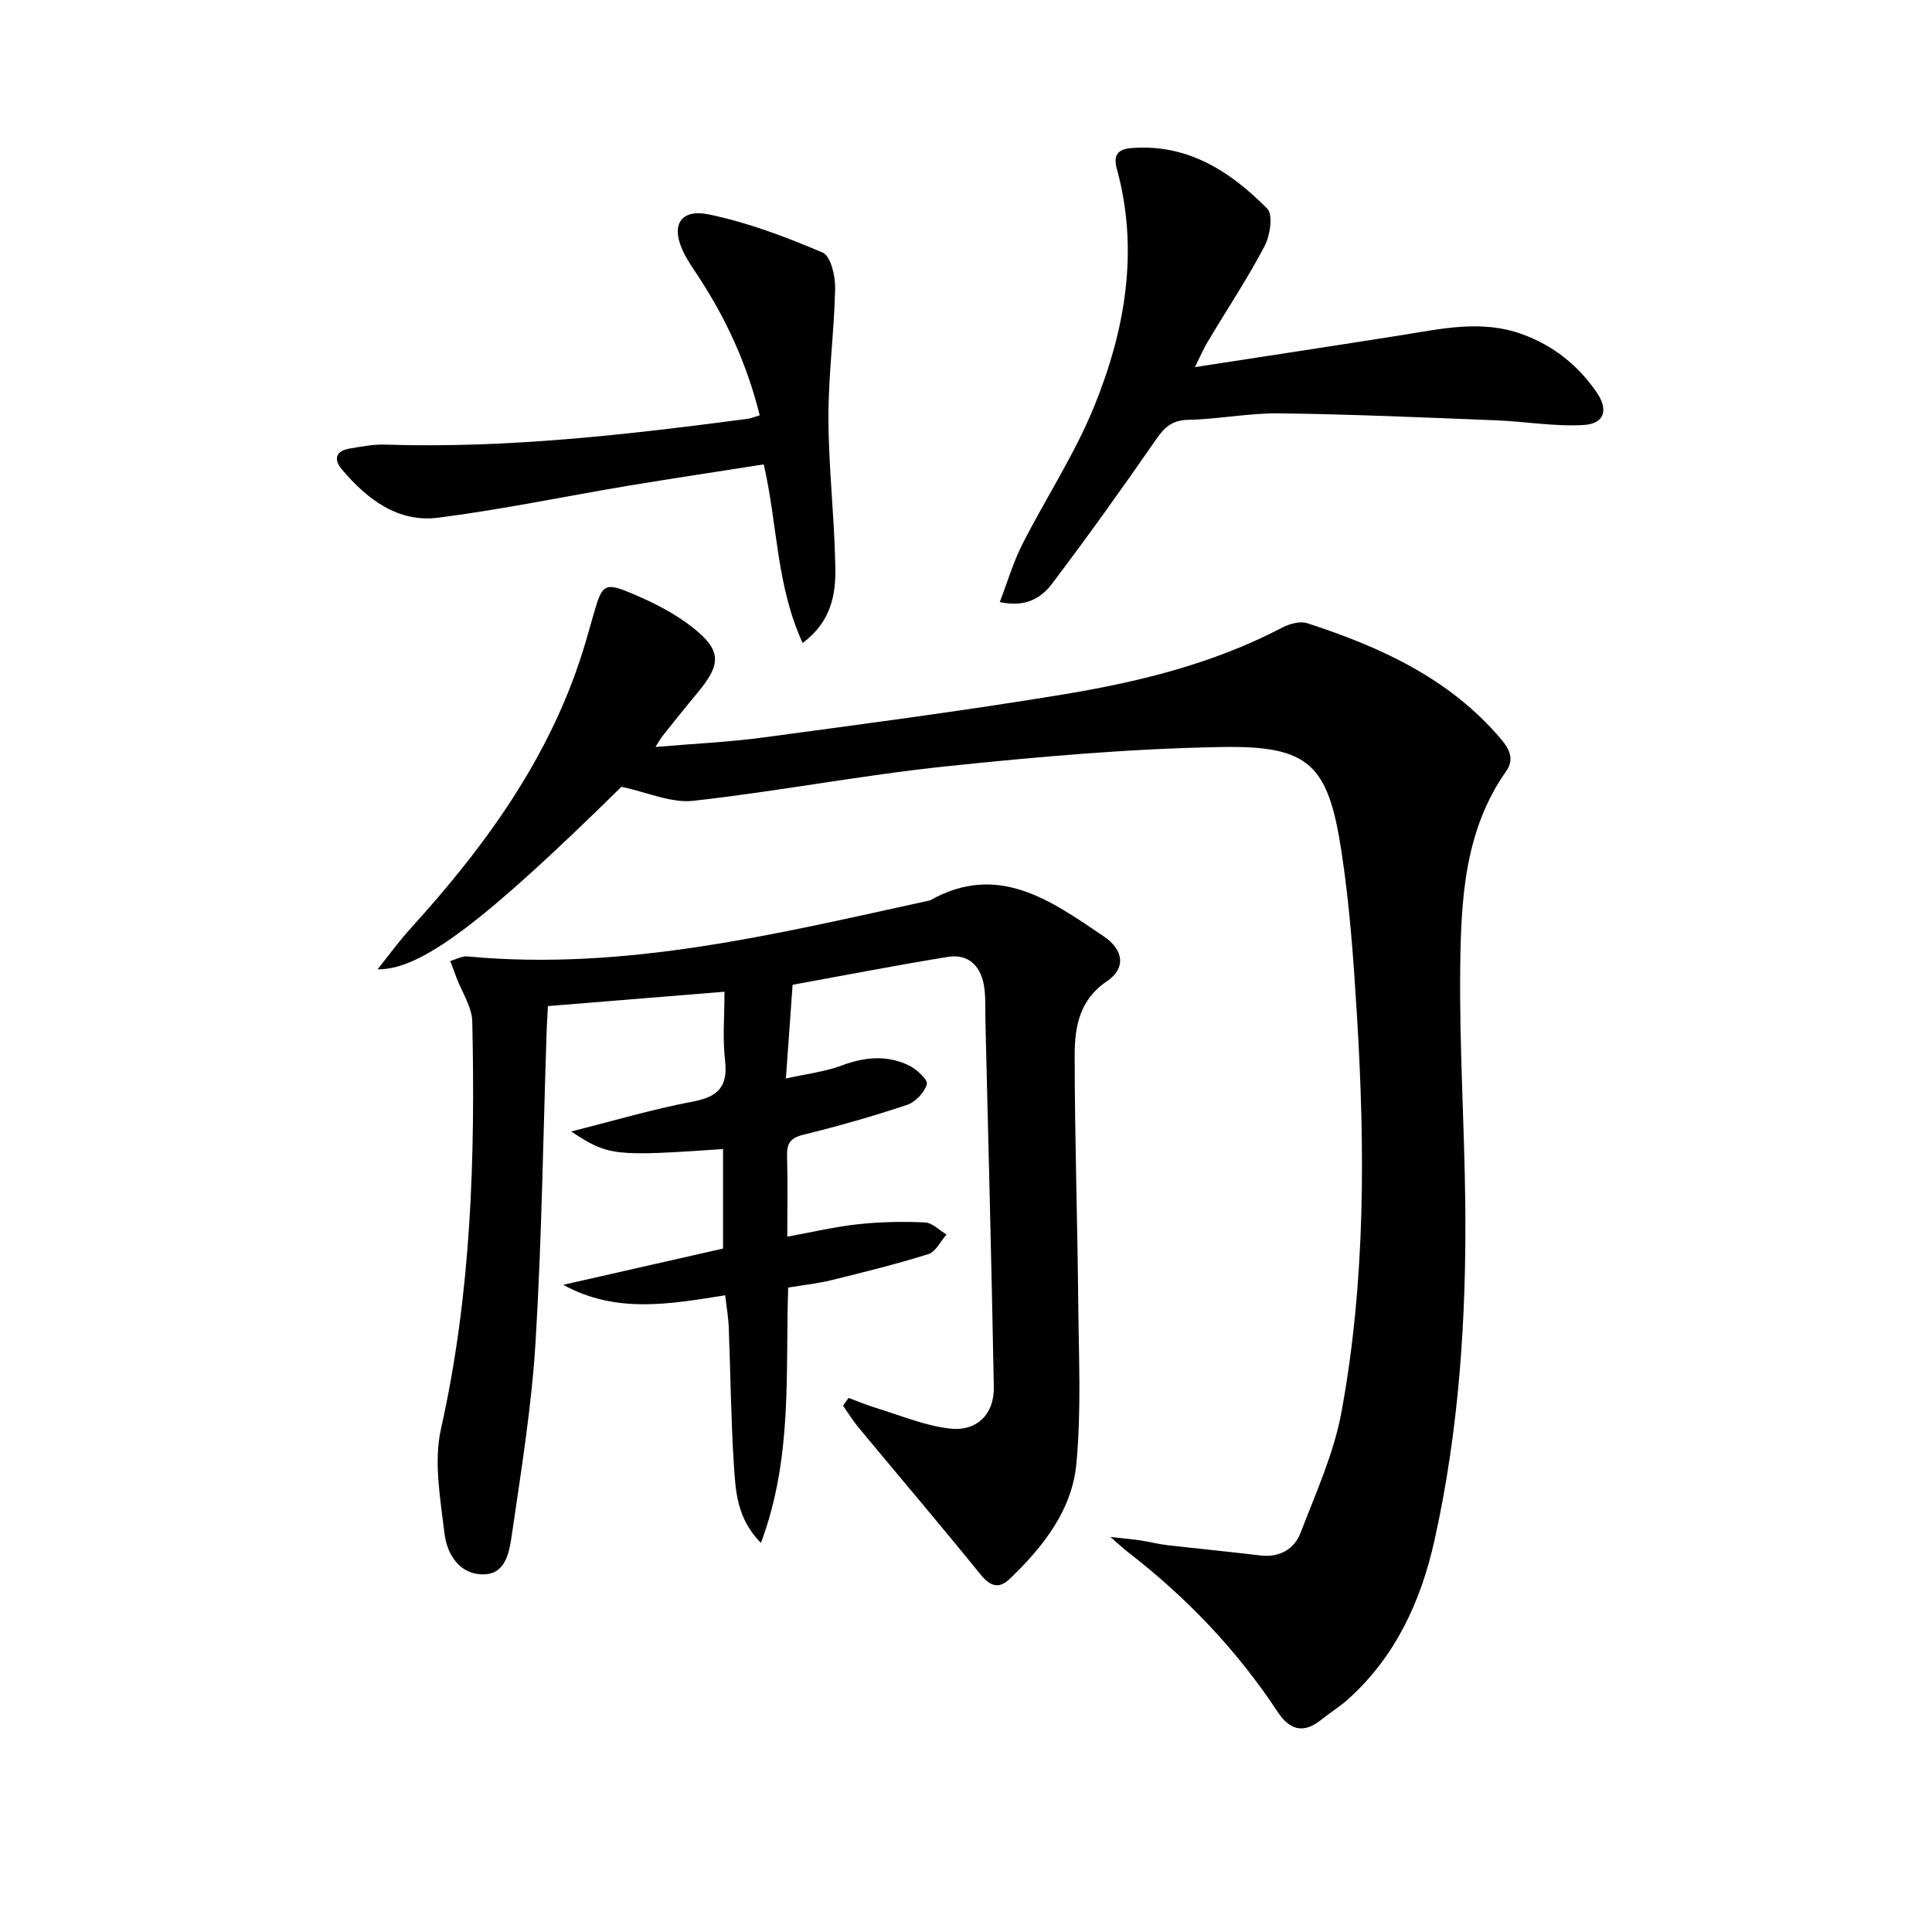
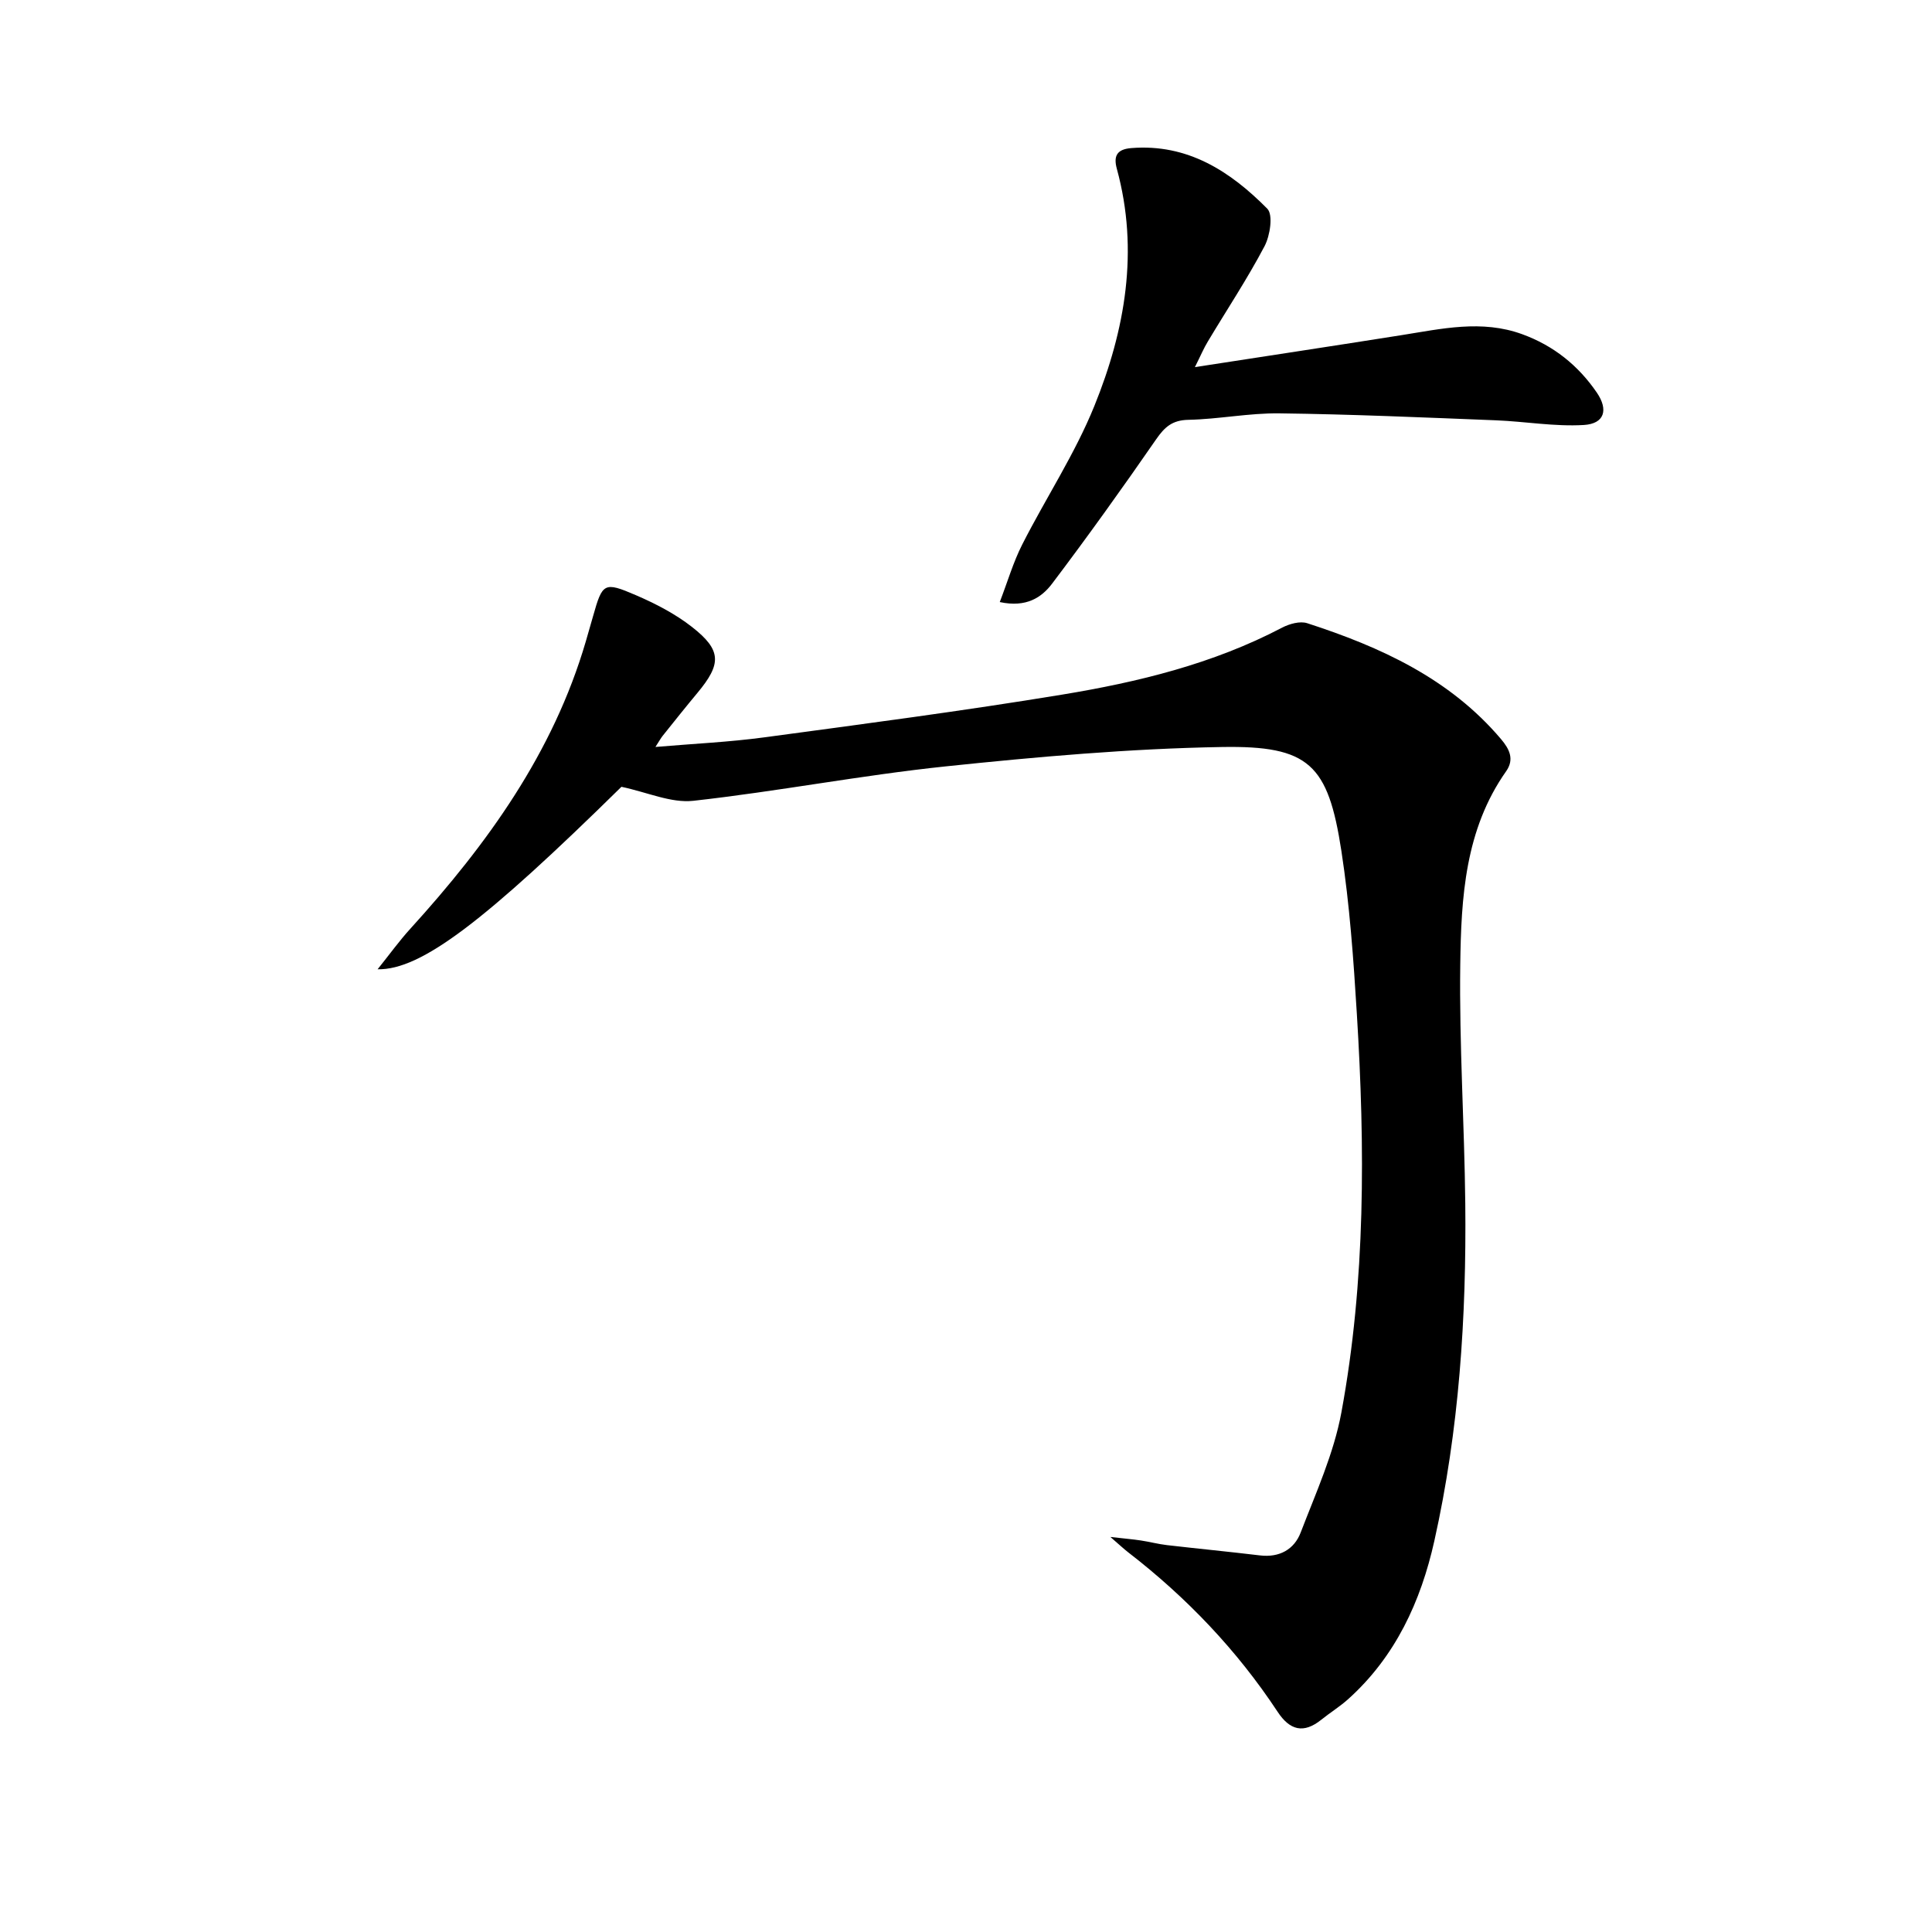
<svg xmlns="http://www.w3.org/2000/svg" enable-background="new 0 0 400 400" viewBox="0 0 400 400">
  <path d="m128.66 162.9c-28.27 27.8-41.46 37.95-50.48 37.78 2.53-3.16 4.51-5.91 6.78-8.4 15.92-17.52 29.57-36.4 36.33-59.5.51-1.75 1.01-3.5 1.51-5.25 1.93-6.83 2.25-7.15 8.84-4.31 4.08 1.76 8.17 3.87 11.65 6.6 6.13 4.8 6.11 7.63 1.11 13.63-2.45 2.94-4.83 5.93-7.22 8.92-.39.49-.69 1.06-1.48 2.28 7.94-.68 15.28-1.01 22.54-1.99 20.56-2.77 41.15-5.47 61.62-8.84 15.74-2.59 31.26-6.36 45.58-13.87 1.51-.79 3.71-1.41 5.21-.92 15.18 4.92 29.47 11.43 40.11 23.98 1.73 2.04 2.83 4.17 1.07 6.67-8.53 12.1-9.32 26.17-9.5 40.11-.22 16.46.86 32.93 1.04 49.4.25 23.49-1.27 46.88-6.41 69.86-2.79 12.49-8.05 23.96-17.86 32.76-1.73 1.55-3.73 2.78-5.54 4.24-3.68 2.95-6.52 2.19-9.05-1.65-8.42-12.76-18.84-23.67-30.93-33.01-.9-.7-1.74-1.49-3.69-3.18 3.06.35 4.69.48 6.32.73 1.81.27 3.59.75 5.4.96 6.41.74 12.83 1.36 19.24 2.13 4.05.49 7.11-1.24 8.45-4.76 3.13-8.17 6.85-16.33 8.42-24.84 5.04-27.3 4.9-54.93 3.2-82.54-.69-11.26-1.49-22.57-3.2-33.71-2.75-17.92-6.67-21.83-24.75-21.52-19.07.33-38.17 2.02-57.16 4.01-17.49 1.83-34.81 5.19-52.29 7.13-4.59.5-9.49-1.77-14.86-2.9z" />
-   <path d="m175.68 289.42c1.9.7 3.76 1.49 5.69 2.08 5.03 1.53 10.01 3.64 15.17 4.26 5.7.69 9.33-2.95 9.22-8.62-.46-25.11-1.13-50.22-1.73-75.32-.06-2.33.06-4.68-.2-6.99-.54-4.76-3.27-7.41-7.54-6.72-10.77 1.74-21.49 3.83-32.19 5.78-.45 6.24-.89 12.4-1.39 19.4 4.36-.98 8.13-1.4 11.56-2.69 4.77-1.79 9.41-2.21 13.96.01 1.58.77 3.92 2.98 3.66 3.87-.5 1.71-2.36 3.7-4.09 4.27-7.06 2.36-14.23 4.41-21.46 6.18-2.71.66-3.46 1.8-3.39 4.4.16 5.48.05 10.97.05 16.71 5.04-.91 9.79-2.05 14.61-2.57 4.59-.5 9.27-.59 13.89-.38 1.52.07 2.98 1.62 4.47 2.5-1.24 1.4-2.23 3.58-3.76 4.06-6.62 2.08-13.38 3.74-20.13 5.41-2.73.67-5.55.96-8.89 1.52-.62 17.34 1.02 35.06-5.65 52.86-5-5.05-5.25-10.75-5.6-16.18-.61-9.46-.69-18.94-1.06-28.42-.08-2.1-.45-4.2-.74-6.67-11.53 1.85-22.64 3.84-33.53-2.16 10.96-2.49 21.93-4.98 33.09-7.51 0-7.11 0-13.84 0-20.6-22.66 1.55-23.69 1.44-31.45-3.64 8.74-2.19 16.91-4.63 25.25-6.2 5.29-1 7.23-3.18 6.61-8.56-.53-4.56-.11-9.23-.11-14.17-12.43 1.01-24.29 1.97-36.56 2.97-.1 1.85-.2 3.46-.26 5.07-.72 21.44-1 42.92-2.29 64.33-.81 13.38-2.97 26.69-4.91 39.98-.49 3.38-1.15 8.13-5.7 8.27-5.09.16-7.74-4.11-8.26-8.51-.85-7.17-2.25-14.79-.72-21.62 6.25-27.86 7.11-56.02 6.48-84.32-.07-3.06-2.14-6.07-3.28-9.11-.43-1.14-.85-2.28-1.28-3.42 1.19-.34 2.42-1.06 3.57-.95 32.76 3.08 64.2-4.72 95.74-11.6 14.13-7.97 25.07.08 35.96 7.42 4.31 2.9 4.56 6.73.66 9.34-5.68 3.81-6.65 9.48-6.65 15.28.01 17.14.58 34.28.74 51.42.11 11.1.65 22.27-.4 33.28-.92 9.55-6.89 17.11-13.74 23.69-2.32 2.22-4.1 1.59-6.14-.93-8.25-10.19-16.76-20.18-25.13-30.27-1.2-1.45-2.2-3.07-3.29-4.61.39-.57.76-1.1 1.14-1.62z" />
  <path d="m247.39 76.01c14.89-2.3 28.81-4.41 42.71-6.61 8.36-1.32 16.67-3.27 25.07-.2 6.48 2.36 11.58 6.45 15.44 12.09 2.42 3.55 1.6 6.44-2.7 6.7-6.03.36-12.13-.73-18.2-.97-14.94-.59-29.87-1.25-44.82-1.44-6.28-.08-12.57 1.21-18.87 1.34-3.32.07-4.89 1.49-6.65 4.03-6.98 10.09-14.13 20.08-21.53 29.87-2.16 2.86-5.32 5.02-10.85 3.83 1.63-4.23 2.79-8.26 4.66-11.93 4.88-9.61 10.9-18.73 14.93-28.68 6.37-15.72 9.28-32.15 4.65-49.09-.73-2.67.02-4.05 2.99-4.29 11.68-.94 20.51 4.82 28.16 12.55 1.24 1.25.58 5.58-.57 7.76-3.56 6.76-7.8 13.15-11.73 19.72-.85 1.39-1.48 2.91-2.69 5.32z" />
-   <path d="m157.29 85.99c-2.6-10.48-6.85-19.76-12.5-28.44-1.08-1.67-2.25-3.3-3.15-5.06-2.89-5.71-.93-9.36 5.21-8.08 8.04 1.68 15.89 4.65 23.47 7.88 1.67.71 2.65 4.88 2.59 7.43-.19 8.96-1.42 17.91-1.39 26.86.03 10.29 1.24 20.57 1.43 30.86.1 5.57-.78 11.2-6.77 15.69-5.53-12.06-5.18-24.65-8.06-36.98-9.22 1.45-18.68 2.86-28.12 4.43-13.08 2.19-26.09 4.92-39.24 6.6-8.42 1.07-14.79-3.85-20.01-10.03-1.69-2-1.28-3.79 1.57-4.27 2.45-.41 4.94-.91 7.39-.83 25.21.82 50.15-2.05 75.06-5.34.66-.08 1.27-.36 2.52-.72z" />
</svg>